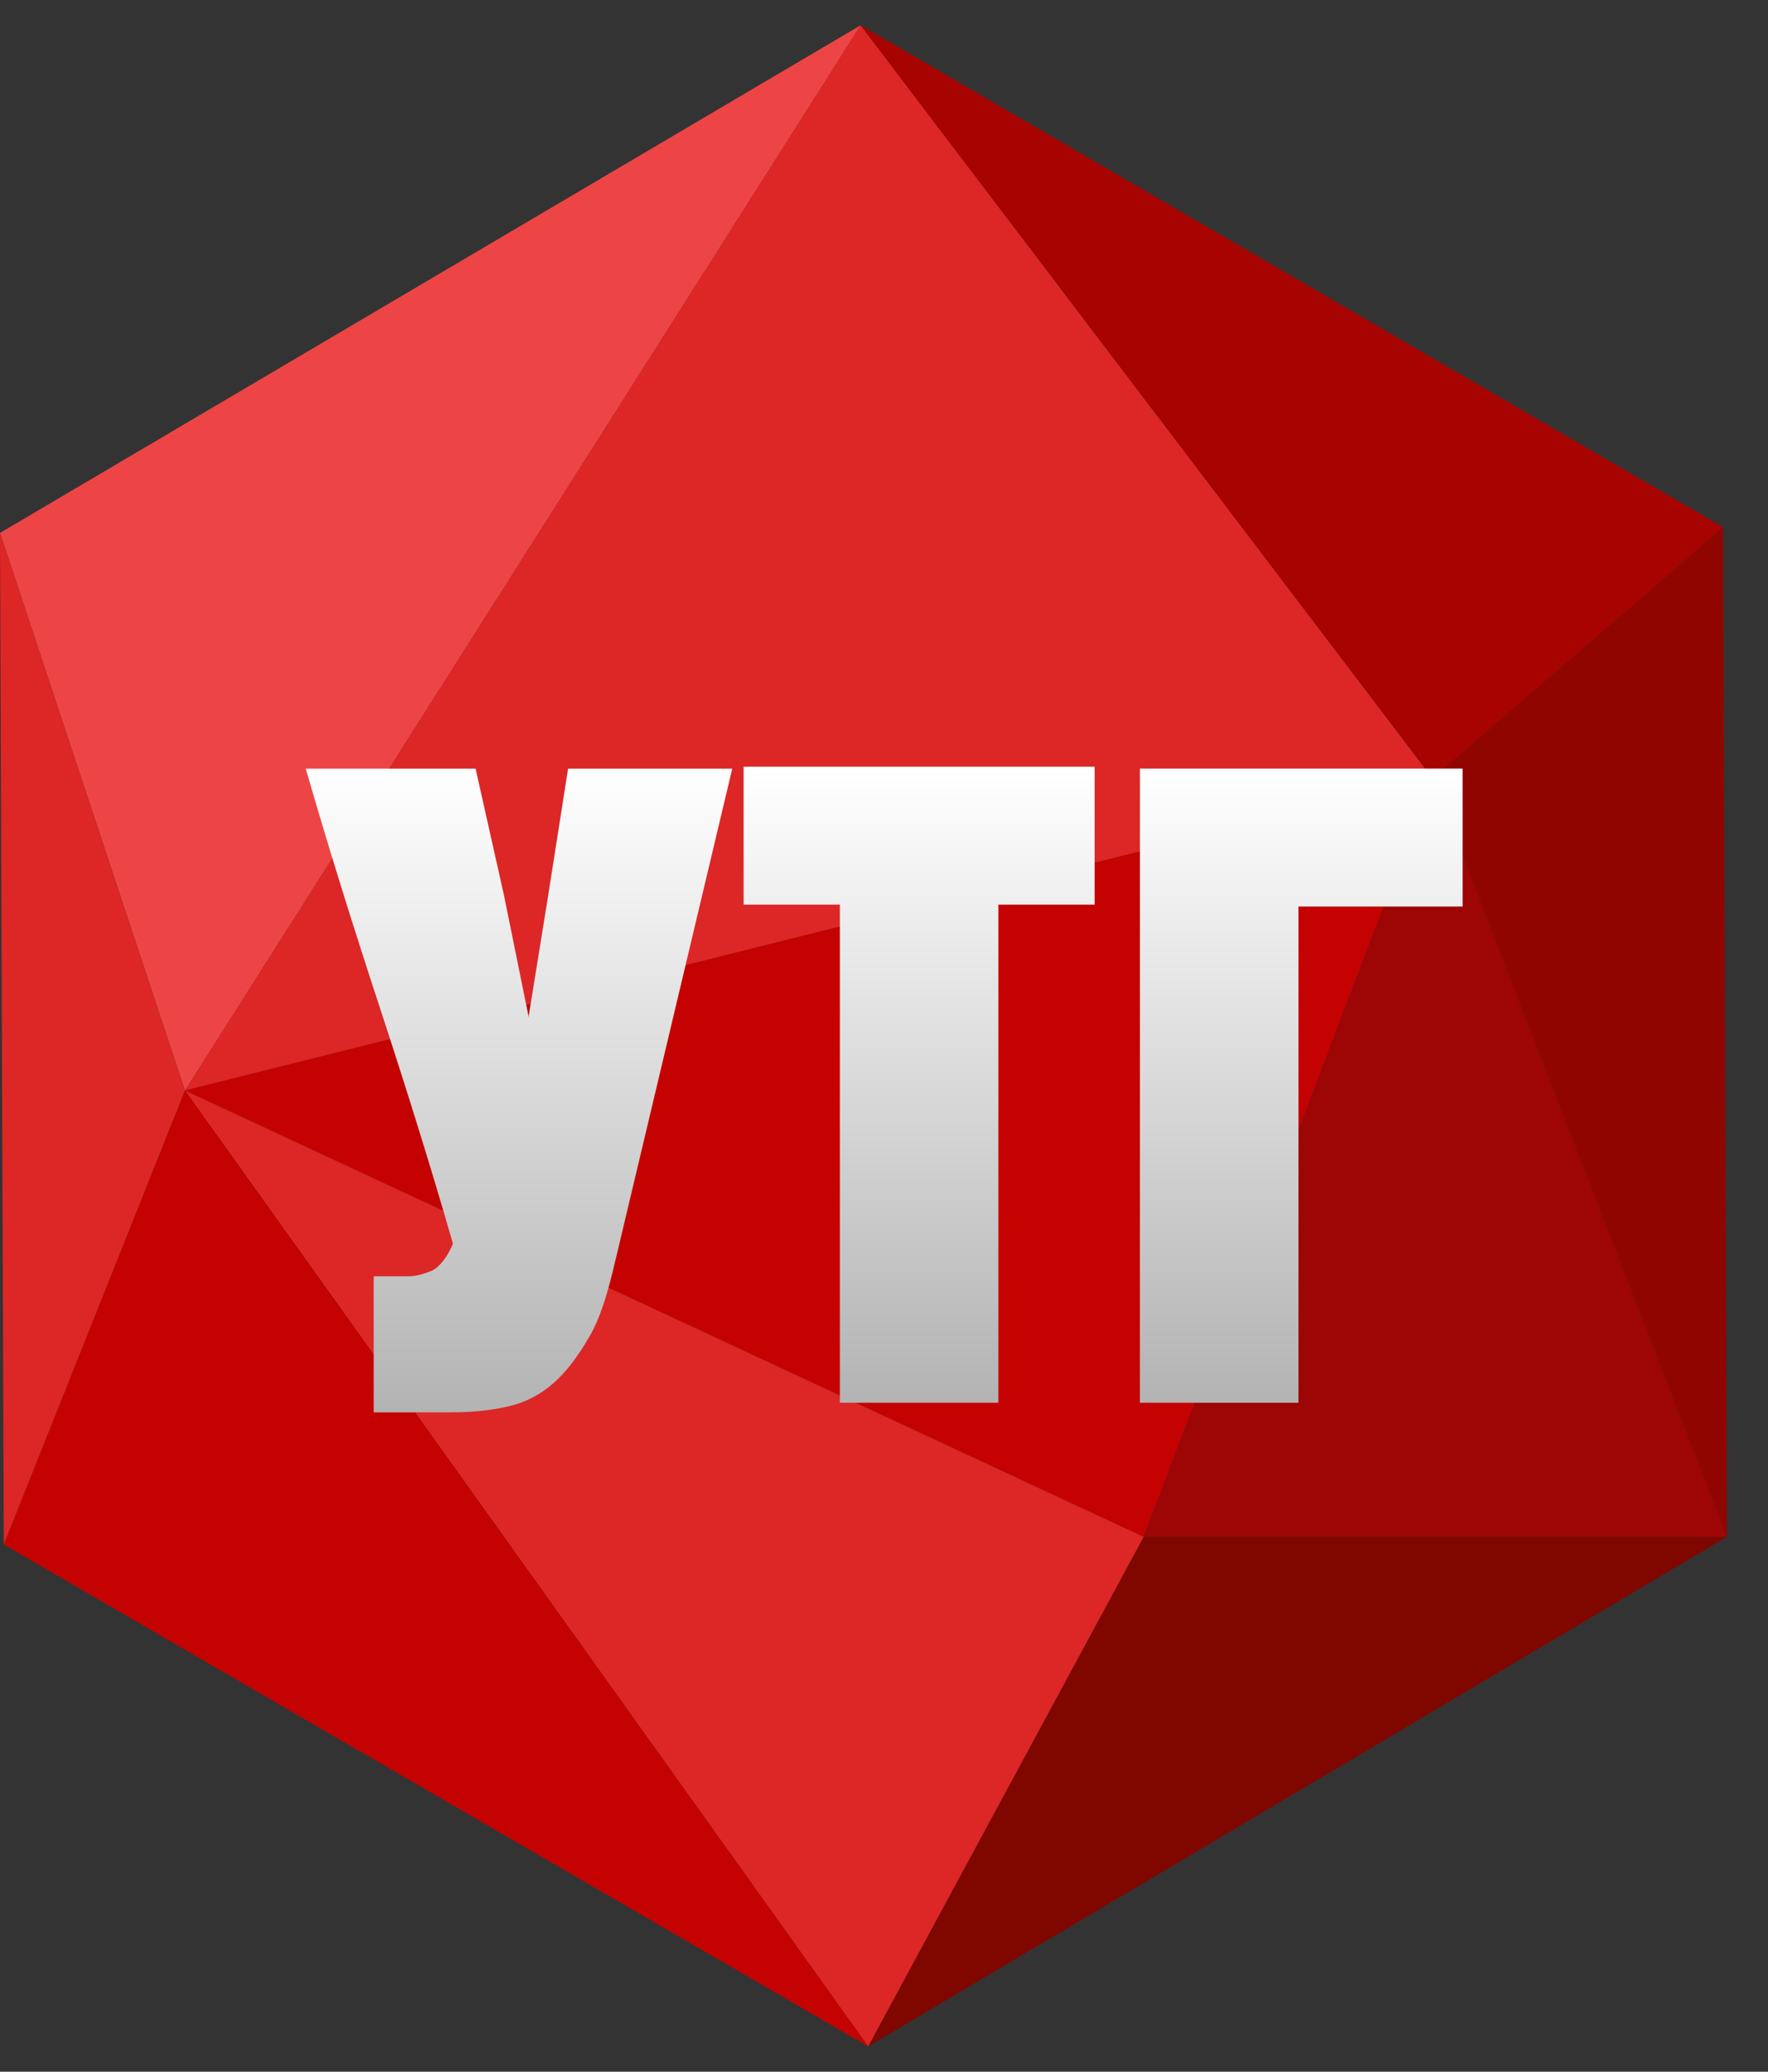
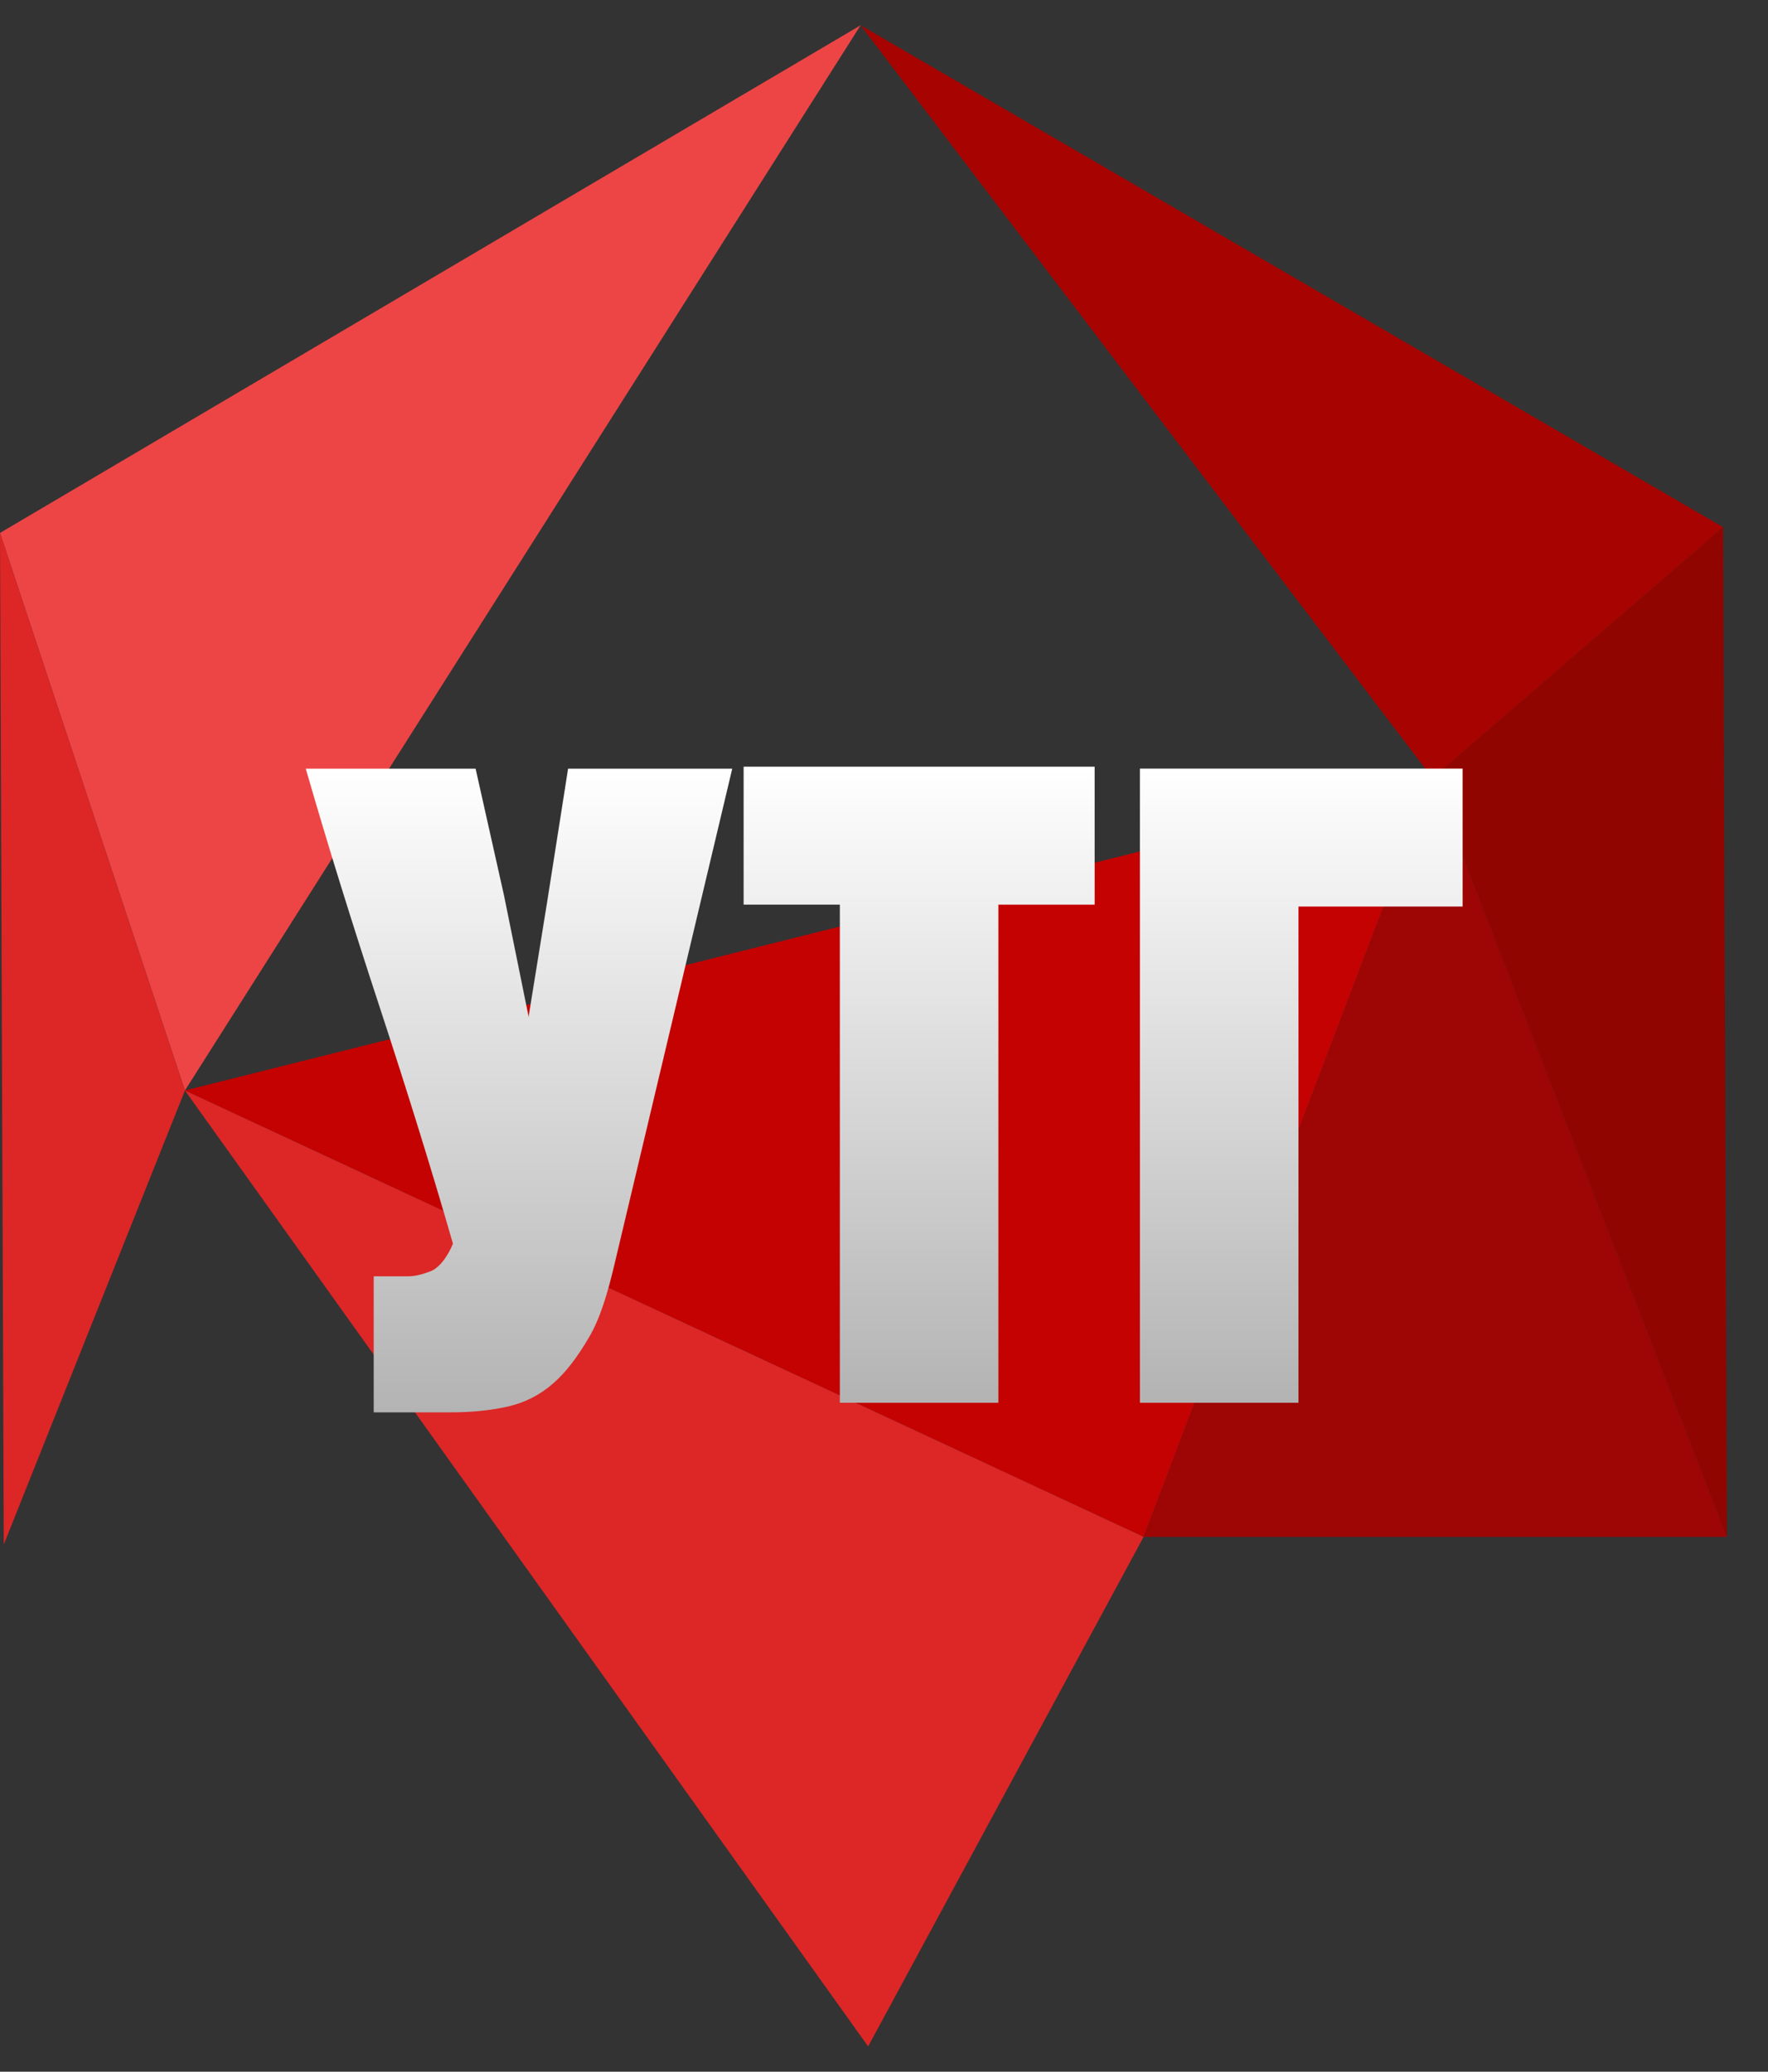
<svg xmlns="http://www.w3.org/2000/svg" width="35" height="41" viewBox="0 0 35 41" fill="none">
  <rect x="0" y="0" width="35" height="41" fill="#333333" stroke="none" />
  <path d="M34.186 30.415L34.111 10.434L28.357 15.4L34.186 30.415Z" fill="#910500" />
  <path d="M3.661 21.581L22.64 30.415L28.357 15.4L3.661 21.581Z" fill="#C40202" />
-   <path d="M28.357 15.4L17.036 0.5L3.661 21.581L28.357 15.4Z" fill="#DD2626" />
  <path d="M22.641 30.415H34.185L28.357 15.4L22.641 30.415Z" fill="#9E0505" />
  <path d="M34.111 10.434L17.037 0.5L28.358 15.4L34.111 10.434Z" fill="#A70300" />
  <path d="M17.037 0.5L0 10.547L3.661 21.581L17.037 0.5Z" fill="#ED4545" />
-   <path d="M22.64 30.415L17.186 40.5L34.185 30.415H22.64Z" fill="#800600" />
  <path d="M3.661 21.581L17.186 40.5L22.64 30.415L3.661 21.581Z" fill="#DD2626" />
-   <path d="M0.074 30.566L17.186 40.5L3.661 21.581L0.074 30.566Z" fill="#C40202" />
  <path d="M0 10.547L0.075 30.566L3.661 21.581L0 10.547Z" fill="#DD2626" />
  <path d="M10.461 20.141L10.835 17.828L11.246 15.212H14.496L12.18 24.956C12.03 25.6 11.881 26.093 11.657 26.472C11.433 26.852 11.209 27.155 10.947 27.382C10.685 27.61 10.387 27.761 10.05 27.837C9.714 27.913 9.341 27.951 8.93 27.951H7.398V25.259H8.07C8.22 25.259 8.369 25.221 8.556 25.145C8.705 25.07 8.855 24.88 8.967 24.614C8.519 23.06 8.033 21.506 7.51 19.913C6.987 18.321 6.501 16.766 6.053 15.212H9.415L9.976 17.714L10.461 20.103V20.141Z" fill="url(#paint0_linear_784_3676)" />
  <path d="M19.764 17.903V27.761H16.626V17.903H14.721V15.173H21.67V17.903H19.764Z" fill="url(#paint1_linear_784_3676)" />
  <path d="M25.705 17.903V27.761H22.566V15.211H28.955V17.941H25.705V17.903Z" fill="url(#paint2_linear_784_3676)" />
  <defs>
    <linearGradient id="paint0_linear_784_3676" x1="10.229" y1="15.195" x2="10.229" y2="27.96" gradientUnits="userSpaceOnUse">
      <stop stop-color="white" />
      <stop offset="1" stop-color="#B3B3B3" />
    </linearGradient>
    <linearGradient id="paint1_linear_784_3676" x1="18.208" y1="15.194" x2="18.208" y2="27.76" gradientUnits="userSpaceOnUse">
      <stop stop-color="white" />
      <stop offset="1" stop-color="#B3B3B3" />
    </linearGradient>
    <linearGradient id="paint2_linear_784_3676" x1="25.76" y1="15.194" x2="25.76" y2="27.76" gradientUnits="userSpaceOnUse">
      <stop stop-color="white" />
      <stop offset="1" stop-color="#B3B3B3" />
    </linearGradient>
  </defs>
</svg>